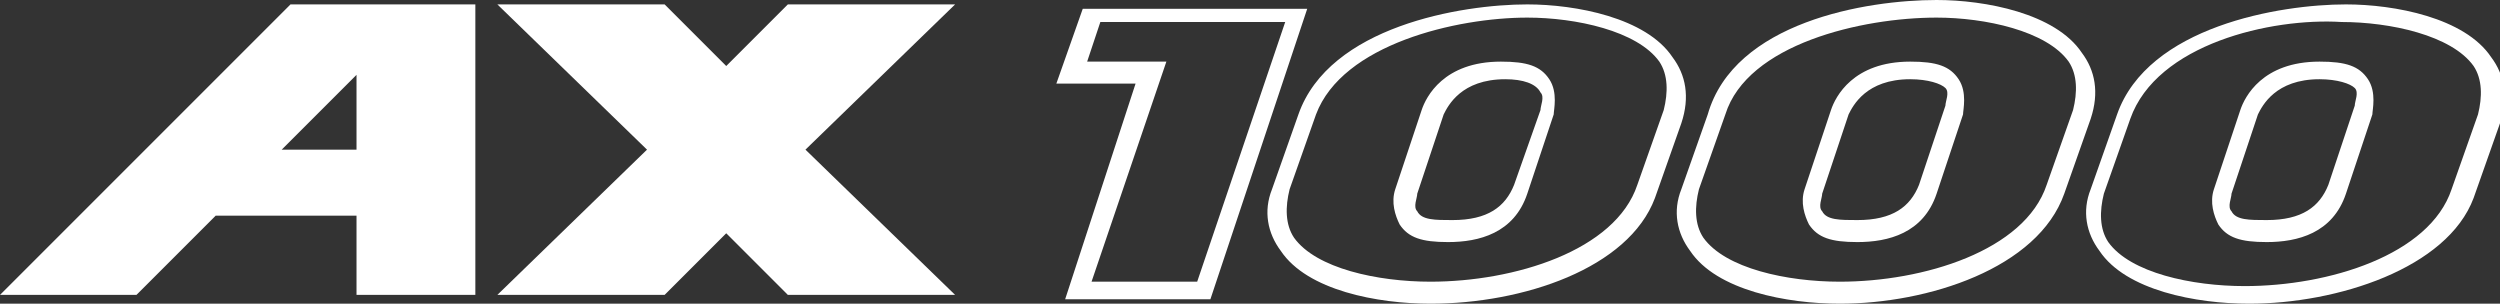
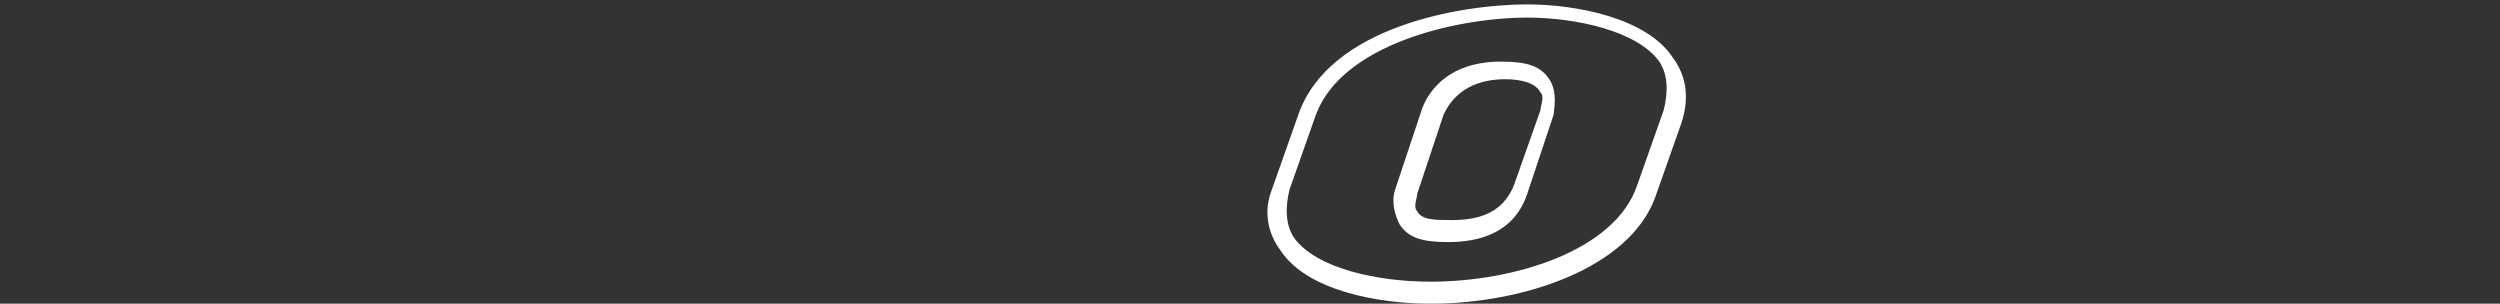
<svg xmlns="http://www.w3.org/2000/svg" version="1.1" id="Calque_1" x="0px" y="0px" viewBox="0 0 56.8 6.9" style="enable-background:new 0 0 56.8 6.9;" xml:space="preserve">
  <rect x="0" y="0" width="56.8" height="6.9" fill="#333333" stroke="none" />
  <style type="text/css">
	.st0{fill:#FFFFFF;}
</style>
-   <path class="st0" d="M3.1,6.7H0l6.6-6.6h2.9h1.3v6.6H8.1V4.9l-3.2,0L3.1,6.7z M6.4,3.4l1.7,0V1.7L6.4,3.4z" />
-   <polygon class="st0" points="21.7,0.1 17.9,0.1 16.5,1.5 15.1,0.1 11.3,0.1 14.7,3.4 11.3,6.7 15.1,6.7 16.5,5.3 17.9,6.7 21.7,6.7   18.3,3.4 " />
-   <path class="st0" d="M27.5,6.8l-3.3,0l1.6-4.9l-1.8,0l0.6-1.7l5.1,0L27.5,6.8z M24.8,6.4l2.4,0l2-5.9l-4.2,0l-0.3,0.9l1.8,0  L24.8,6.4z" />
  <path class="st0" d="M32.5,6.9C32.5,6.9,32.5,6.9,32.5,6.9c-1.2,0-2.8-0.3-3.4-1.2c-0.3-0.4-0.4-0.9-0.2-1.4l0.6-1.7  c0.7-2,3.7-2.5,5.2-2.5c0,0,0,0,0,0c1.1,0,2.7,0.3,3.3,1.2c0.3,0.4,0.4,0.9,0.2,1.5l-0.6,1.7C37,6.1,34.6,6.9,32.5,6.9z M34.7,0.4  c-1.6,0-4.2,0.6-4.8,2.2l-0.6,1.7c-0.1,0.4-0.1,0.8,0.1,1.1c0.5,0.7,1.9,1,3.1,1c0,0,0,0,0,0c1.9,0,4.2-0.7,4.7-2.2l0.6-1.7  c0.1-0.4,0.1-0.8-0.1-1.1C37.2,0.7,35.8,0.4,34.7,0.4C34.7,0.4,34.7,0.4,34.7,0.4z M32.9,5.5C32.9,5.5,32.9,5.5,32.9,5.5  c-0.6,0-0.9-0.1-1.1-0.4c-0.1-0.2-0.2-0.5-0.1-0.8l0.6-1.8c0.1-0.3,0.5-1.1,1.8-1.1c0,0,0,0,0,0c0.6,0,0.9,0.1,1.1,0.4  c0.2,0.3,0.1,0.7,0.1,0.8l-0.6,1.8C34.4,5.3,33.6,5.5,32.9,5.5z M34.2,1.8c-1,0-1.3,0.6-1.4,0.8l-0.6,1.8c0,0.1-0.1,0.3,0,0.4  c0.1,0.2,0.4,0.2,0.8,0.2c0,0,0,0,0,0c0.8,0,1.2-0.3,1.4-0.8L35,2.5c0-0.1,0.1-0.3,0-0.4C34.9,1.9,34.6,1.8,34.2,1.8  C34.2,1.8,34.2,1.8,34.2,1.8z" />
-   <path class="st0" d="M41.8,6.9C41.8,6.9,41.8,6.9,41.8,6.9c-1.2,0-2.8-0.3-3.4-1.2c-0.3-0.4-0.4-0.9-0.2-1.4l0.6-1.7  C39.4,0.5,42.4,0,44,0c1.1,0,2.7,0.3,3.3,1.2c0.3,0.4,0.4,0.9,0.2,1.5l-0.6,1.7C46.3,6.1,43.8,6.9,41.8,6.9z M39.2,2.6l-0.6,1.7  c-0.1,0.4-0.1,0.8,0.1,1.1c0.5,0.7,1.9,1,3.1,1c0,0,0,0,0,0c1.9,0,4.2-0.7,4.7-2.2l0.6-1.7c0.1-0.4,0.1-0.8-0.1-1.1  c-0.5-0.7-1.9-1-3-1c0,0,0,0,0,0C42.3,0.4,39.7,1,39.2,2.6z M42.2,5.5C42.2,5.5,42.2,5.5,42.2,5.5c-0.6,0-0.9-0.1-1.1-0.4  c-0.1-0.2-0.2-0.5-0.1-0.8v0l0.6-1.8c0.1-0.3,0.5-1.1,1.8-1.1c0,0,0,0,0,0c0.6,0,0.9,0.1,1.1,0.4c0.2,0.3,0.1,0.7,0.1,0.8L44,4.4  C43.7,5.3,42.9,5.5,42.2,5.5z M41.4,4.4c0,0.1-0.1,0.3,0,0.4c0.1,0.2,0.4,0.2,0.8,0.2c0,0,0,0,0,0c0.8,0,1.2-0.3,1.4-0.8l0.6-1.8  c0-0.1,0.1-0.3,0-0.4c-0.1-0.1-0.4-0.2-0.8-0.2c0,0,0,0,0,0c-1,0-1.3,0.6-1.4,0.8L41.4,4.4z" />
-   <path class="st0" d="M51.1,6.9C51.1,6.9,51.1,6.9,51.1,6.9c-1.2,0-2.8-0.3-3.4-1.2c-0.3-0.4-0.4-0.9-0.2-1.4l0.6-1.7  c0.7-2,3.7-2.5,5.2-2.5c0,0,0,0,0,0c1.1,0,2.7,0.3,3.3,1.2c0.3,0.4,0.4,0.9,0.2,1.5l-0.6,1.7C55.6,6.1,53.1,6.9,51.1,6.9z M48.4,2.7  l-0.6,1.7c-0.1,0.4-0.1,0.8,0.1,1.1c0.5,0.7,1.9,1,3.1,1c0,0,0,0,0,0c1.9,0,4.2-0.7,4.7-2.2l0.6-1.7c0.1-0.4,0.1-0.8-0.1-1.1  c-0.5-0.7-1.9-1-3-1c0,0,0,0,0,0C51.6,0.4,49,1,48.4,2.7z M51.5,5.5C51.5,5.5,51.5,5.5,51.5,5.5c-0.6,0-0.9-0.1-1.1-0.4  c-0.1-0.2-0.2-0.5-0.1-0.8l0.6-1.8c0.1-0.3,0.5-1.1,1.8-1.1c0,0,0,0,0,0c0.6,0,0.9,0.1,1.1,0.4c0.2,0.3,0.1,0.7,0.1,0.8l-0.6,1.8  C53,5.3,52.2,5.5,51.5,5.5z M50.7,4.4c0,0.1-0.1,0.3,0,0.4c0.1,0.2,0.4,0.2,0.8,0.2c0,0,0,0,0,0c0.8,0,1.2-0.3,1.4-0.8l0.6-1.8  c0-0.1,0.1-0.3,0-0.4c-0.1-0.1-0.4-0.2-0.8-0.2c0,0,0,0,0,0c-1,0-1.3,0.6-1.4,0.8L50.7,4.4z" />
</svg>